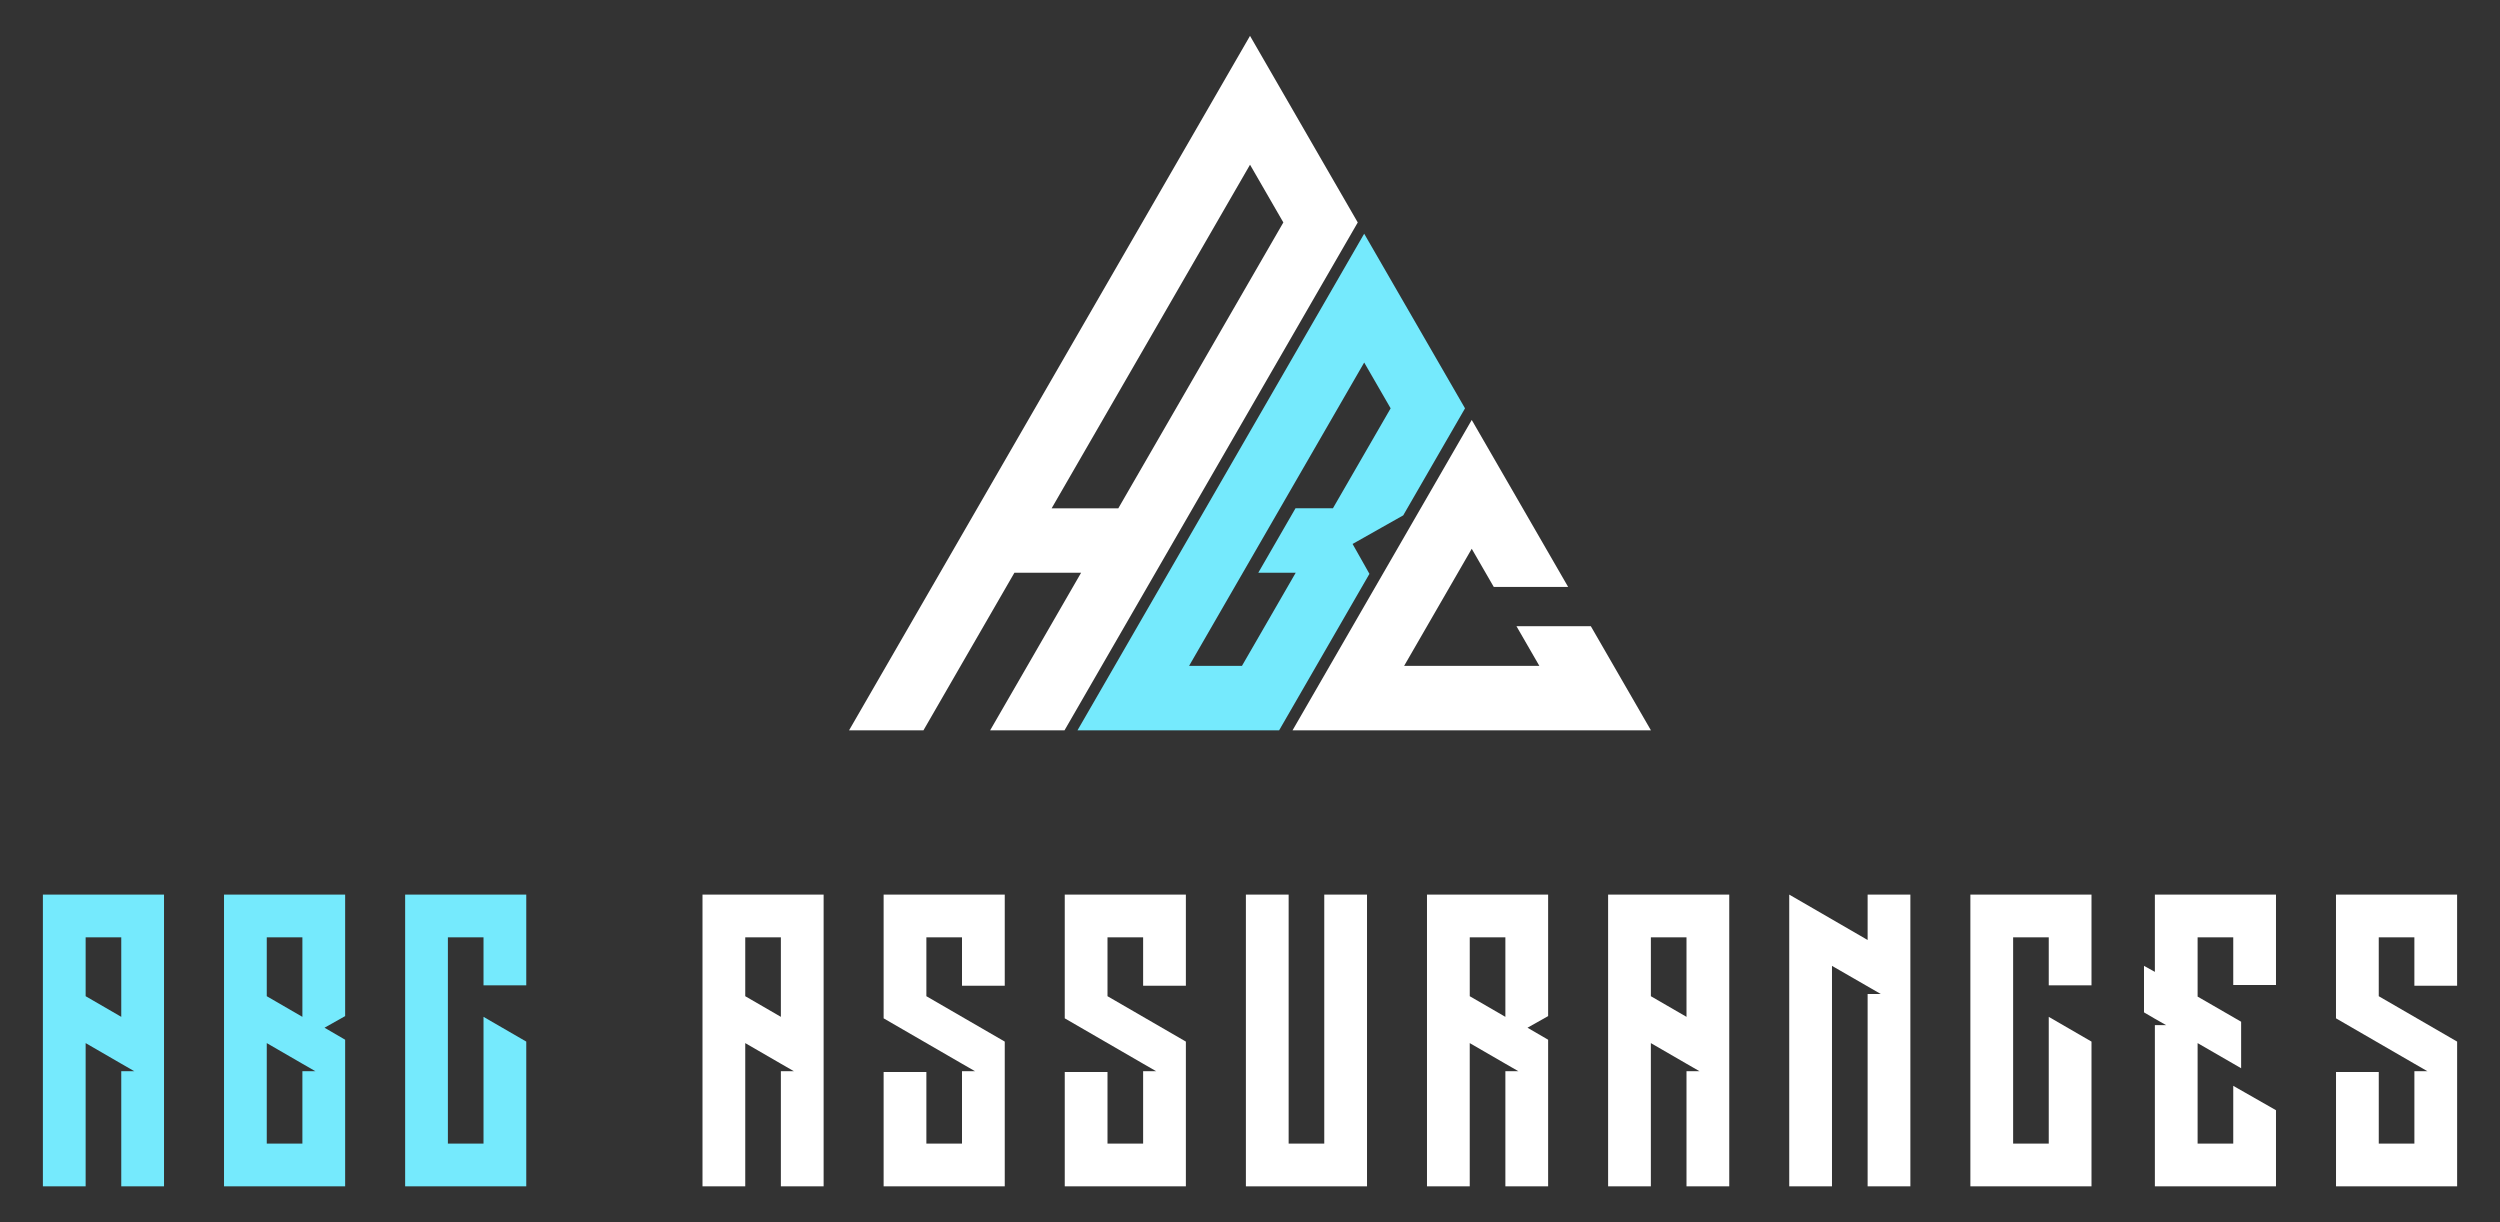
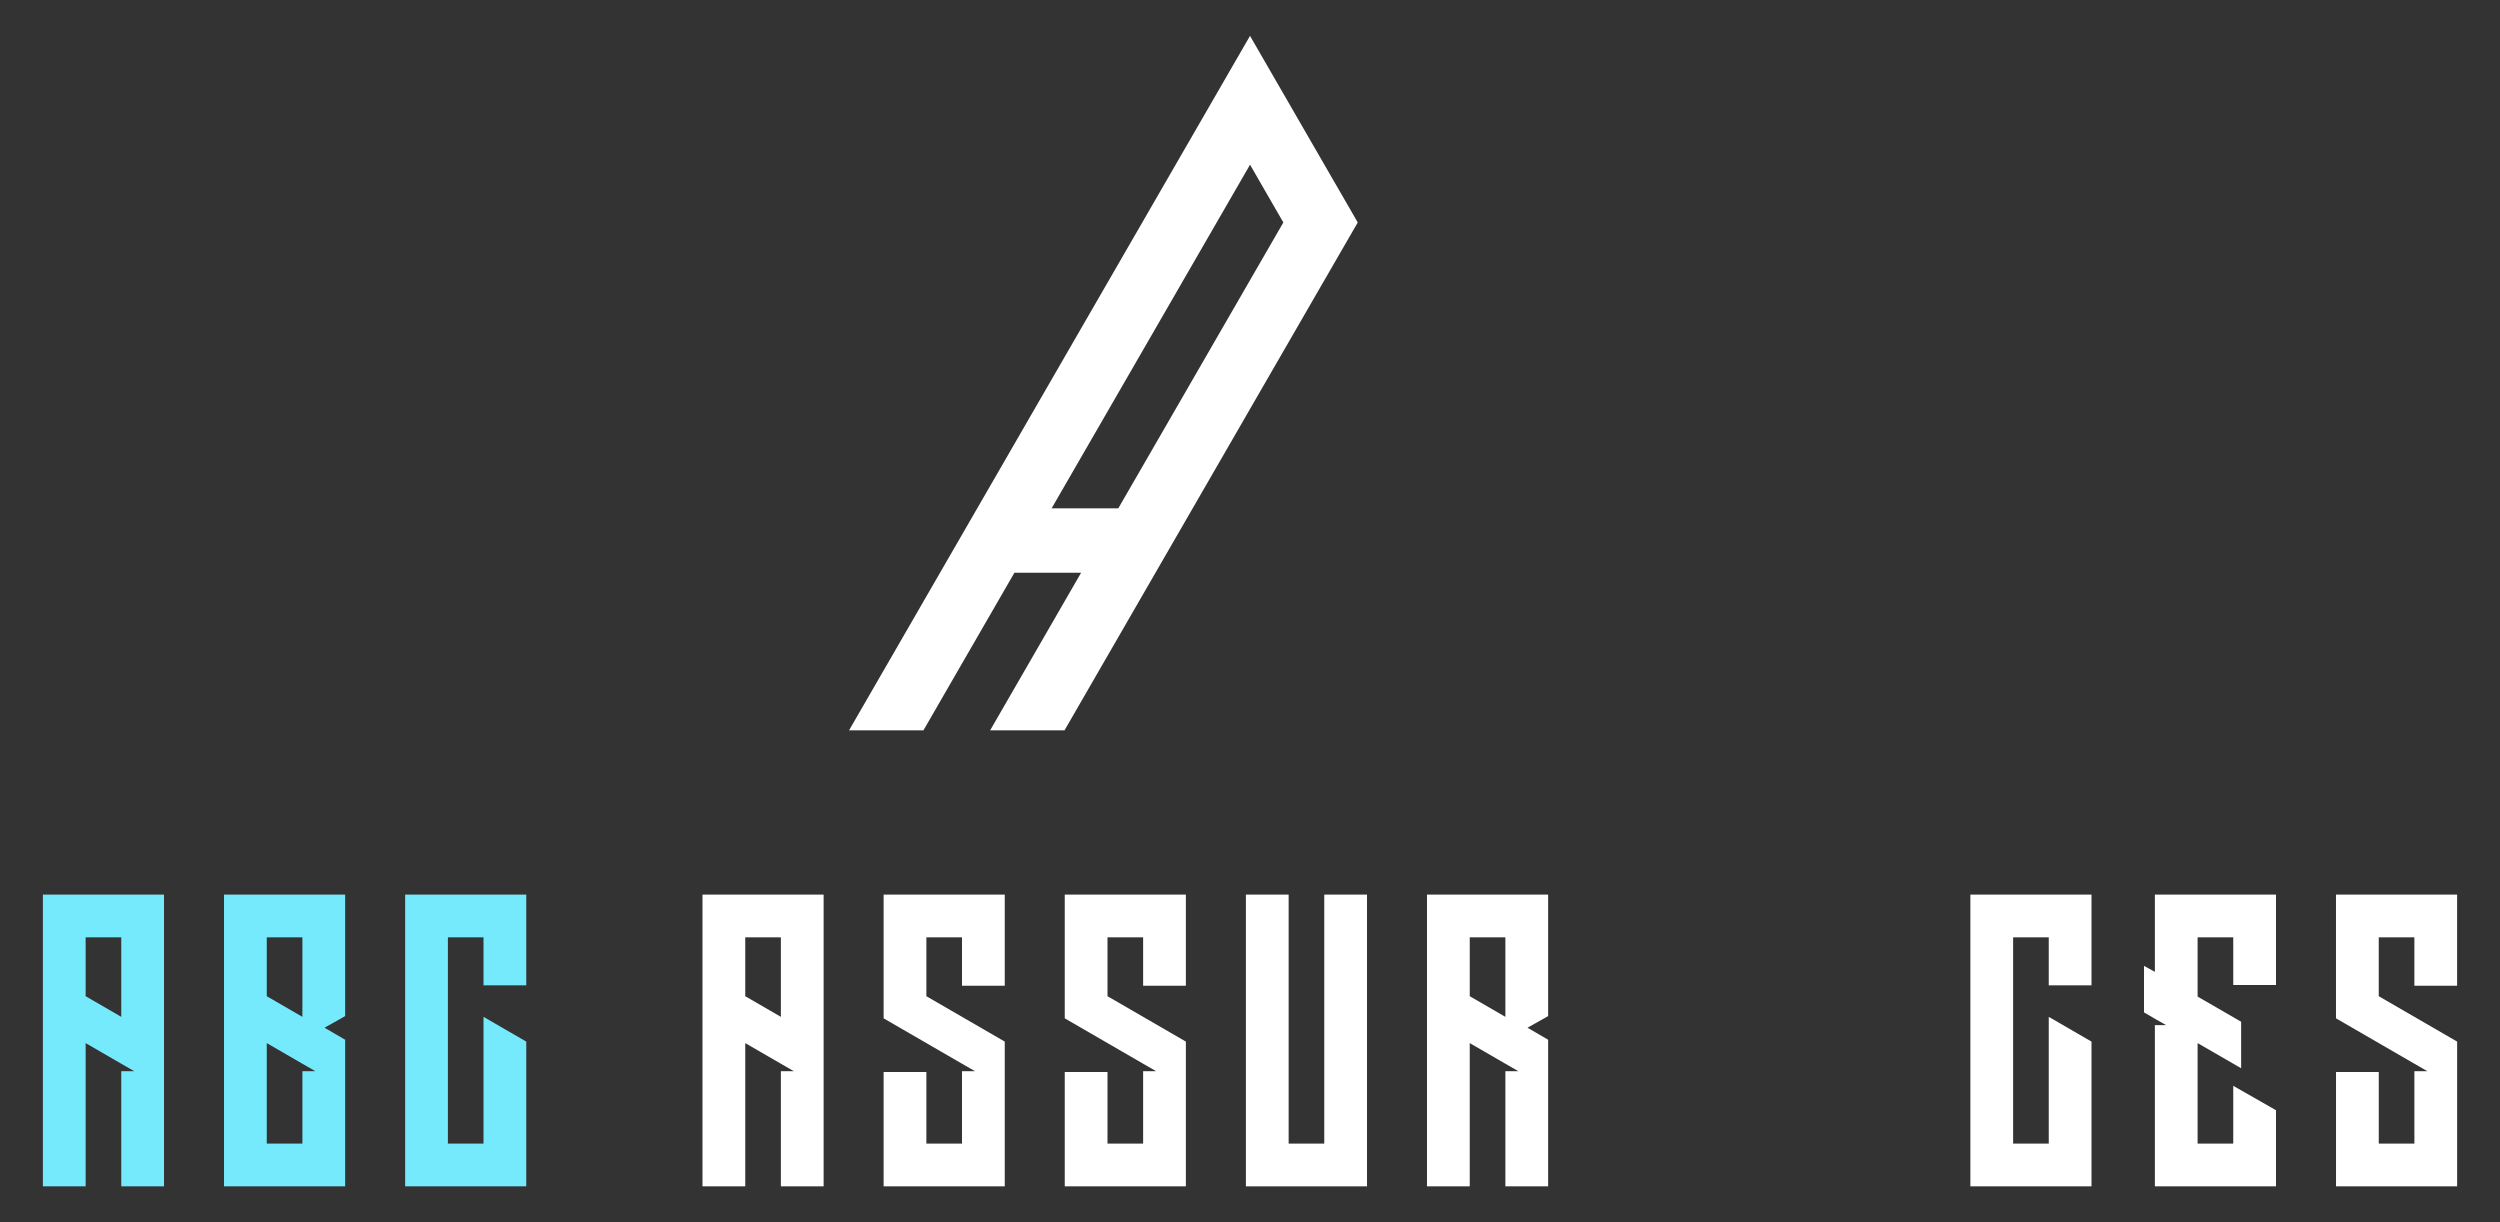
<svg xmlns="http://www.w3.org/2000/svg" version="1.1" id="Calque_1" x="0px" y="0px" width="180px" height="88px" viewBox="0 0 180 88" enable-background="new 0 0 180 88" xml:space="preserve">
  <rect x="0" y="0" width="180" height="88" fill="#333333" stroke="none" />
  <g>
    <g>
      <path fill="#75EAFD" d="M8.731,64.411h3.078v3.078v7.506v0.297v2.781v0.27v7.074H8.731v-8.289h0.945l-0.054-0.027l-0.891-0.513    l-2.565-1.485v10.314H3.088V73.321v-0.297v-2.781v-0.27v-2.484v-3.078h3.078H8.731z M8.731,73.213v-5.724H6.166v4.238    L8.731,73.213z" />
      <path fill="#75EAFD" d="M21.772,64.411h3.078v3.078v5.67l-1.485,0.837l1.485,0.864v0.135v0.297v2.781v0.27v3.996v3.078h-3.078    h-2.565h-3.078v-3.078v-9.018v-0.297v-2.781v-0.27v-2.484v-3.078h3.078H21.772z M21.772,73.213v-5.724h-2.565v4.238L21.772,73.213    z M21.772,77.128h0.945l-0.054-0.027l-0.891-0.513l-2.565-1.485v7.236h2.565V77.128z" />
      <path fill="#75EAFD" d="M34.813,70.944v-3.455h-2.565v14.85h2.565v-5.751v-1.296v-2.079l3.078,1.782v0.297v2.781v0.27v3.996v3.078    h-3.078h-2.565h-3.078v-3.078v-14.85v-3.078h3.078h2.565h3.078v3.078v3.455H34.813z" />
      <path fill="#FFFFFF" d="M56.223,64.411h3.078v3.078v7.506v0.297v2.781v0.27v7.074h-3.078v-8.289h0.945l-0.054-0.027l-0.891-0.513    l-2.565-1.485v10.314H50.58V73.321v-0.297v-2.781v-0.27v-2.484v-3.078h3.078H56.223z M56.223,73.213v-5.724h-2.565v4.238    L56.223,73.213z" />
      <path fill="#FFFFFF" d="M72.342,64.411v3.078v3.482h-3.078v-3.482h-2.565v4.238l5.643,3.268v0.107v0.189v2.781v0.27v3.996v3.078    h-3.078h-2.565h-3.078v-3.078v-5.156h3.078v5.156h2.565v-5.211h0.945l-0.054-0.027l-0.891-0.513l-5.643-3.267v-0.217v-0.08v-2.781    v-0.27v-2.484v-3.078h3.078h2.565H72.342z" />
      <path fill="#FFFFFF" d="M85.383,64.411v3.078v3.482h-3.078v-3.482H79.74v4.238l5.643,3.268v0.107v0.189v2.781v0.27v3.996v3.078    h-3.078H79.74h-3.078v-3.078v-5.156h3.078v5.156h2.565v-5.211h0.945l-0.054-0.027l-0.891-0.513l-5.643-3.267v-0.217v-0.08v-2.781    v-0.27v-2.484v-3.078h3.078h2.565H85.383z" />
      <path fill="#FFFFFF" d="M98.425,85.417h-3.078h-2.565h-3.078v-3.078V64.411h3.078v17.928h2.565V64.411h3.078v17.928V85.417z" />
      <path fill="#FFFFFF" d="M108.387,64.411h3.078v3.078v5.67l-1.485,0.837l1.485,0.864v0.135v0.297v2.781v0.27v7.074h-3.078v-8.289    h0.944l-0.053-0.027l-0.892-0.513l-2.565-1.485v10.314h-3.078V73.321v-0.297v-2.781v-0.27v-2.484v-3.078h3.078H108.387z     M108.387,73.213v-5.724h-2.565v4.238L108.387,73.213z" />
-       <path fill="#FFFFFF" d="M121.428,64.411h3.078v3.078v7.506v0.297v2.781v0.27v7.074h-3.078v-8.289h0.944l-0.053-0.027l-0.892-0.513    l-2.565-1.485v10.314h-3.078V73.321v-0.297v-2.781v-0.27v-2.484v-3.078h3.078H121.428z M121.428,73.213v-5.724h-2.565v4.238    L121.428,73.213z" />
-       <path fill="#FFFFFF" d="M137.547,64.411v5.049v0.27v2.781v0.297v7.074v5.535h-3.078v-5.535v-8.316h0.944l-3.51-2.024v15.876    h-3.078V67.786v-0.297v-0.324v-2.457v-0.297l5.644,3.268v-3.268H137.547z" />
      <path fill="#FFFFFF" d="M147.51,70.944v-3.455h-2.565v14.85h2.565v-5.751v-1.296v-2.079l3.078,1.782v0.297v2.781v0.27v3.996v3.078    h-3.078h-2.565h-3.078v-3.078v-14.85v-3.078h3.078h2.565h3.078v3.078v3.455H147.51z" />
      <path fill="#FFFFFF" d="M163.871,64.411v3.078v3.429h-3.077v-3.429h-2.566v4.266l3.133,1.809v3.349l-3.133-1.81v7.236h2.566    v-0.135V81.61v-0.082v-0.297v-0.323v-2.457v-0.271l3.077,1.756v1.674v0.729v0.973v2.105h-3.077h-2.566h-3.077v-3.078v-8.531h0.81    l-0.81-0.459l-0.783-0.459v-0.298v-2.78v-0.271l0.783,0.433v-2.484v-3.078h3.077h2.566H163.871z" />
      <path fill="#FFFFFF" d="M176.912,64.411v3.078v3.482h-3.077v-3.482h-2.565v4.238l5.643,3.268v0.107v0.189v2.781v0.27v3.996v3.078    h-3.077h-2.565h-3.078v-3.078v-5.156h3.078v5.156h2.565v-5.211h0.944l-0.054-0.027l-0.891-0.513l-5.644-3.267v-0.217v-0.08v-2.781    v-0.27v-2.484v-3.078h3.078h2.565H176.912z" />
    </g>
    <g>
      <path fill-rule="evenodd" clip-rule="evenodd" fill="#FFFFFF" d="M73.969,47.944l-2.679,4.639h5.355l2.678-4.639l15.755-27.289    l2.68-4.638l-2.68-4.639l-5.077-8.796l-28.868,50h5.356l2.677-4.639l3.873-6.708h4.802L73.969,47.944L73.969,47.944z     M75.718,36.598l0.634-1.099l2.678-4.637l0.555-0.961l10.417-18.042l2.399,4.158l-8.57,14.845l-2.678,4.637l-0.634,1.099H75.718    L75.718,36.598z" />
-       <path fill-rule="evenodd" clip-rule="evenodd" fill="#75EAFD" d="M89.42,47.944h-3.807l12.609-21.842l1.904,3.297l-4.156,7.198    h-2.695l-2.678,4.639h2.695L89.42,47.944L89.42,47.944z M80.258,47.944l-2.678,4.639h5.355h3.808h5.354l2.678-4.639l3.824-6.626    l-0.02-0.038l-1.193-2.115l2.115-1.195l1.531-0.864l1.771-3.068l2.678-4.638l-2.678-4.639l-1.904-3.296l-2.678-4.639l-2.676,4.639    L80.258,47.944L80.258,47.944z" />
-       <polygon fill-rule="evenodd" clip-rule="evenodd" fill="#FFFFFF" points="114.541,45.088 109.186,45.088 110.834,47.944     101.096,47.944 105.965,39.512 107.551,42.259 112.906,42.259 108.643,34.873 105.965,30.236 103.287,34.873 95.74,47.944     93.063,52.583 98.418,52.583 118.867,52.583 116.189,47.944 114.541,45.088   " />
    </g>
  </g>
</svg>